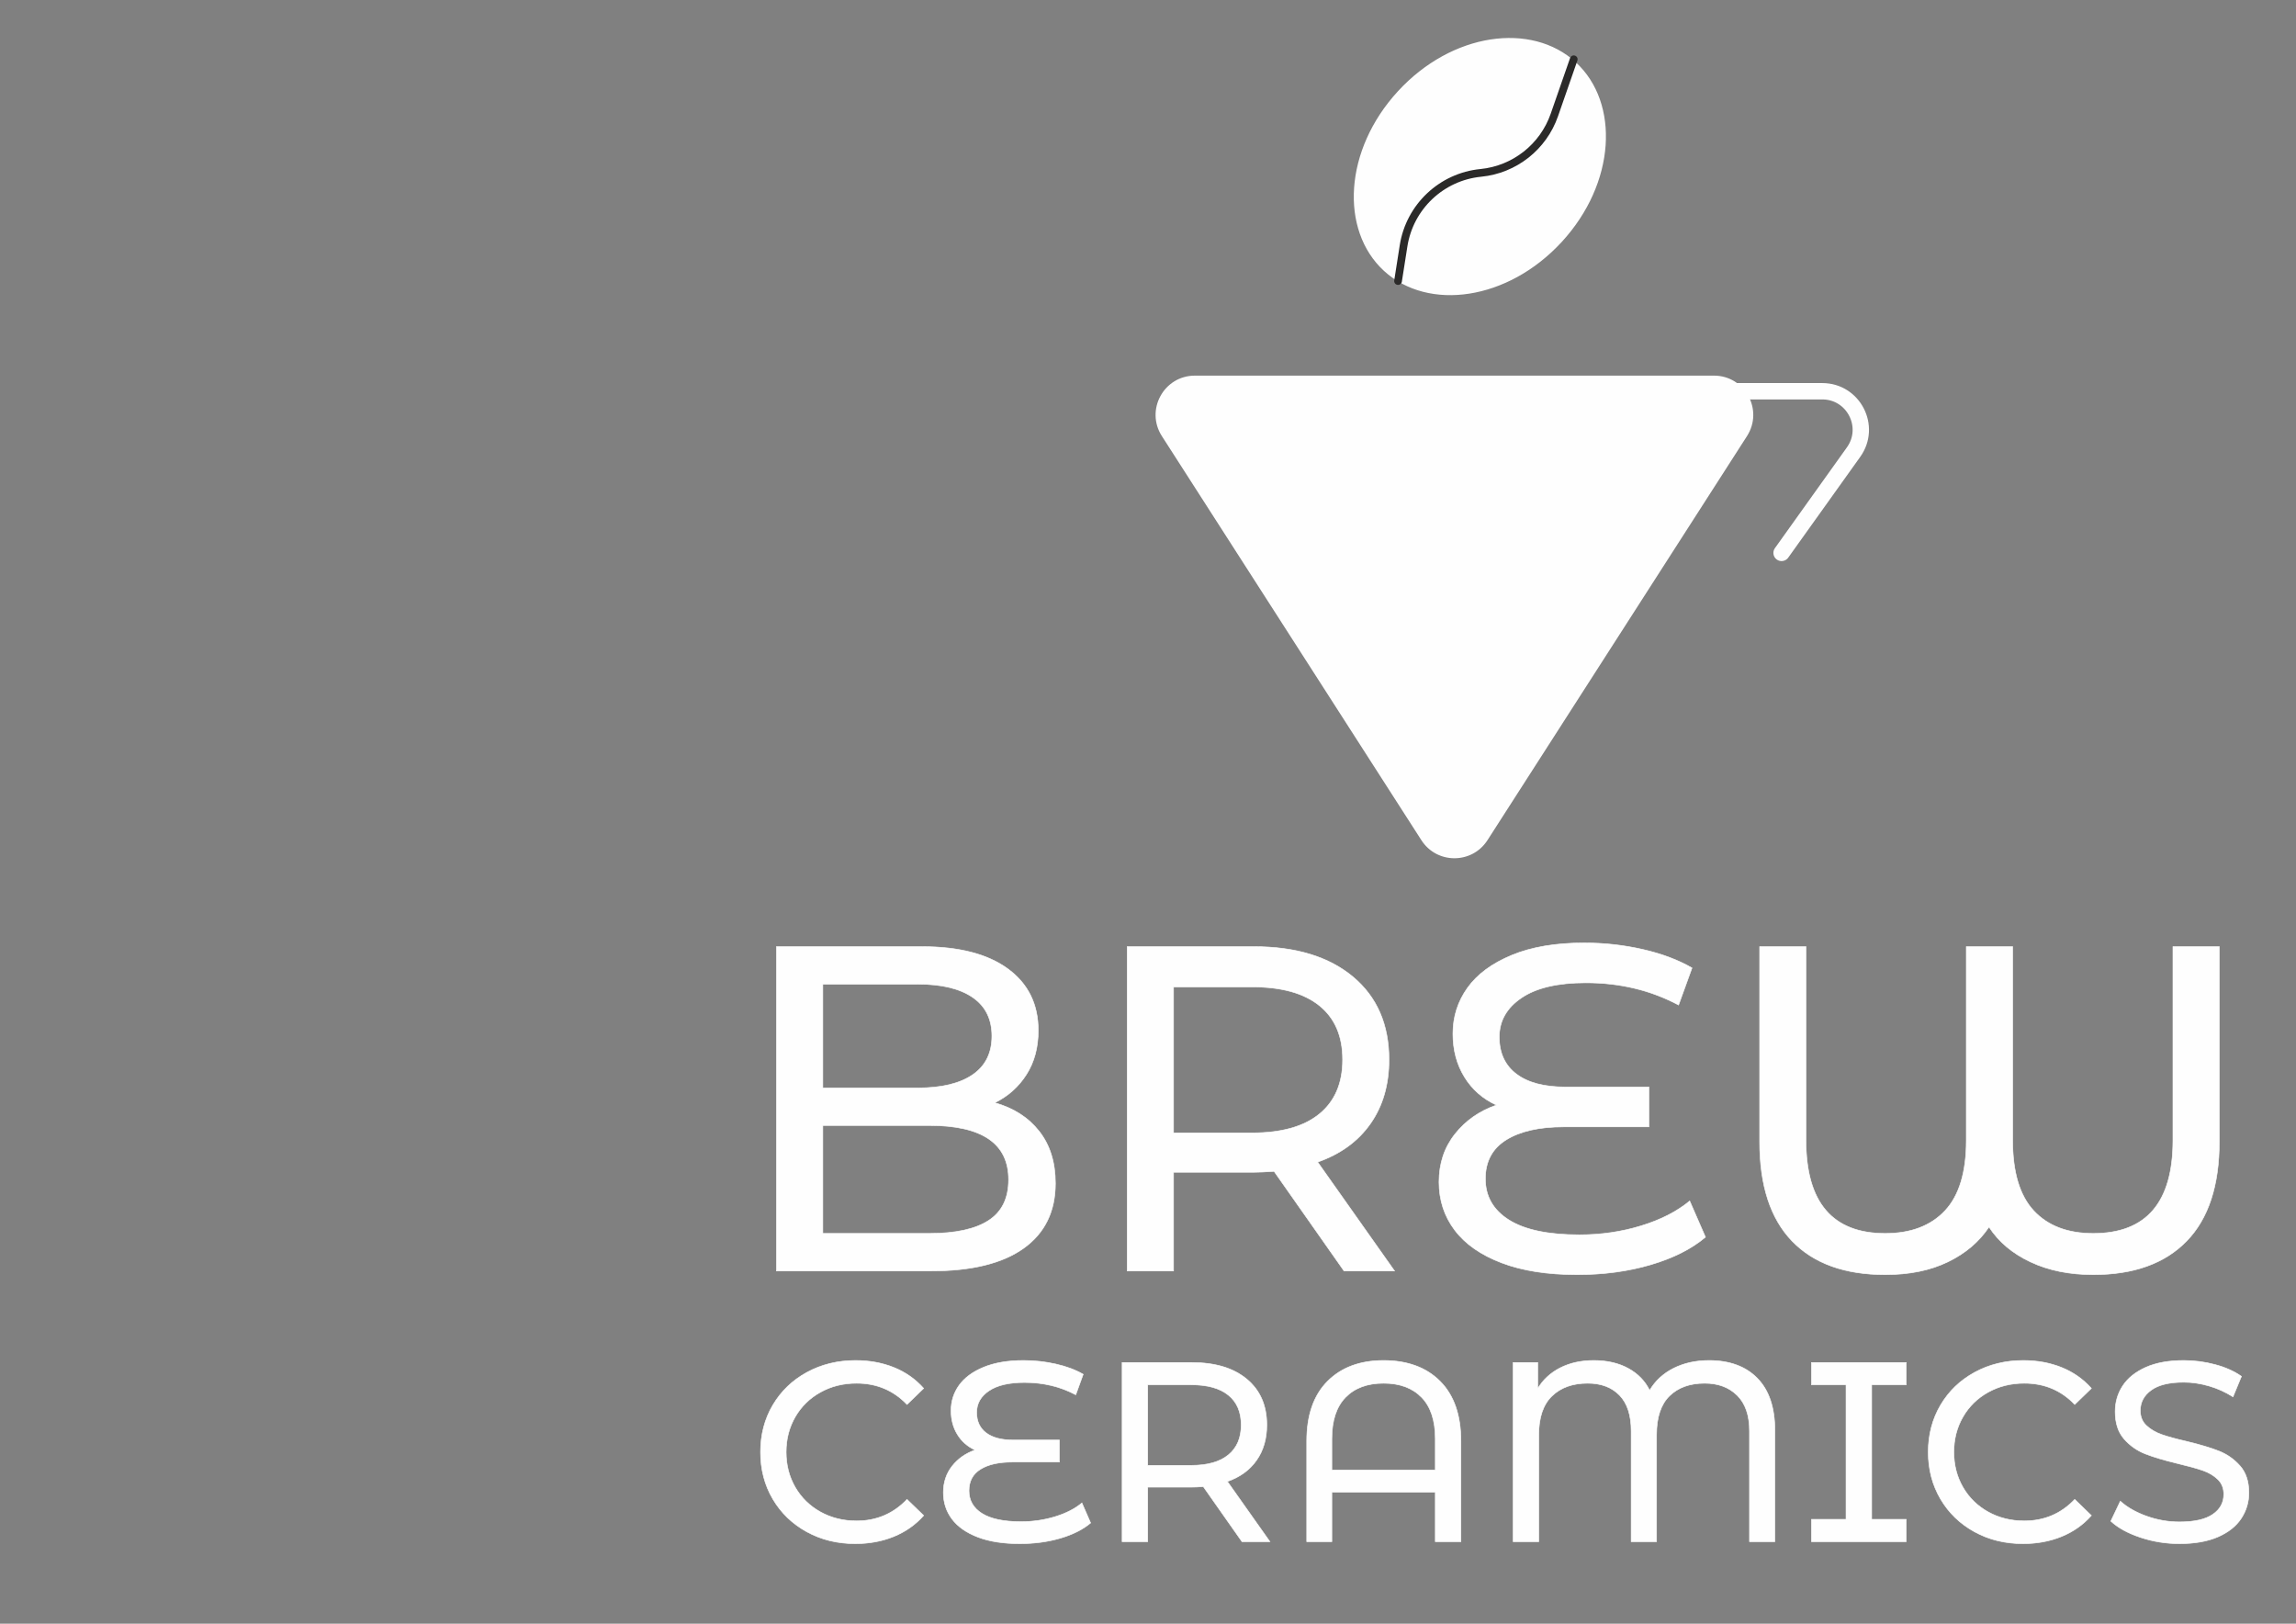
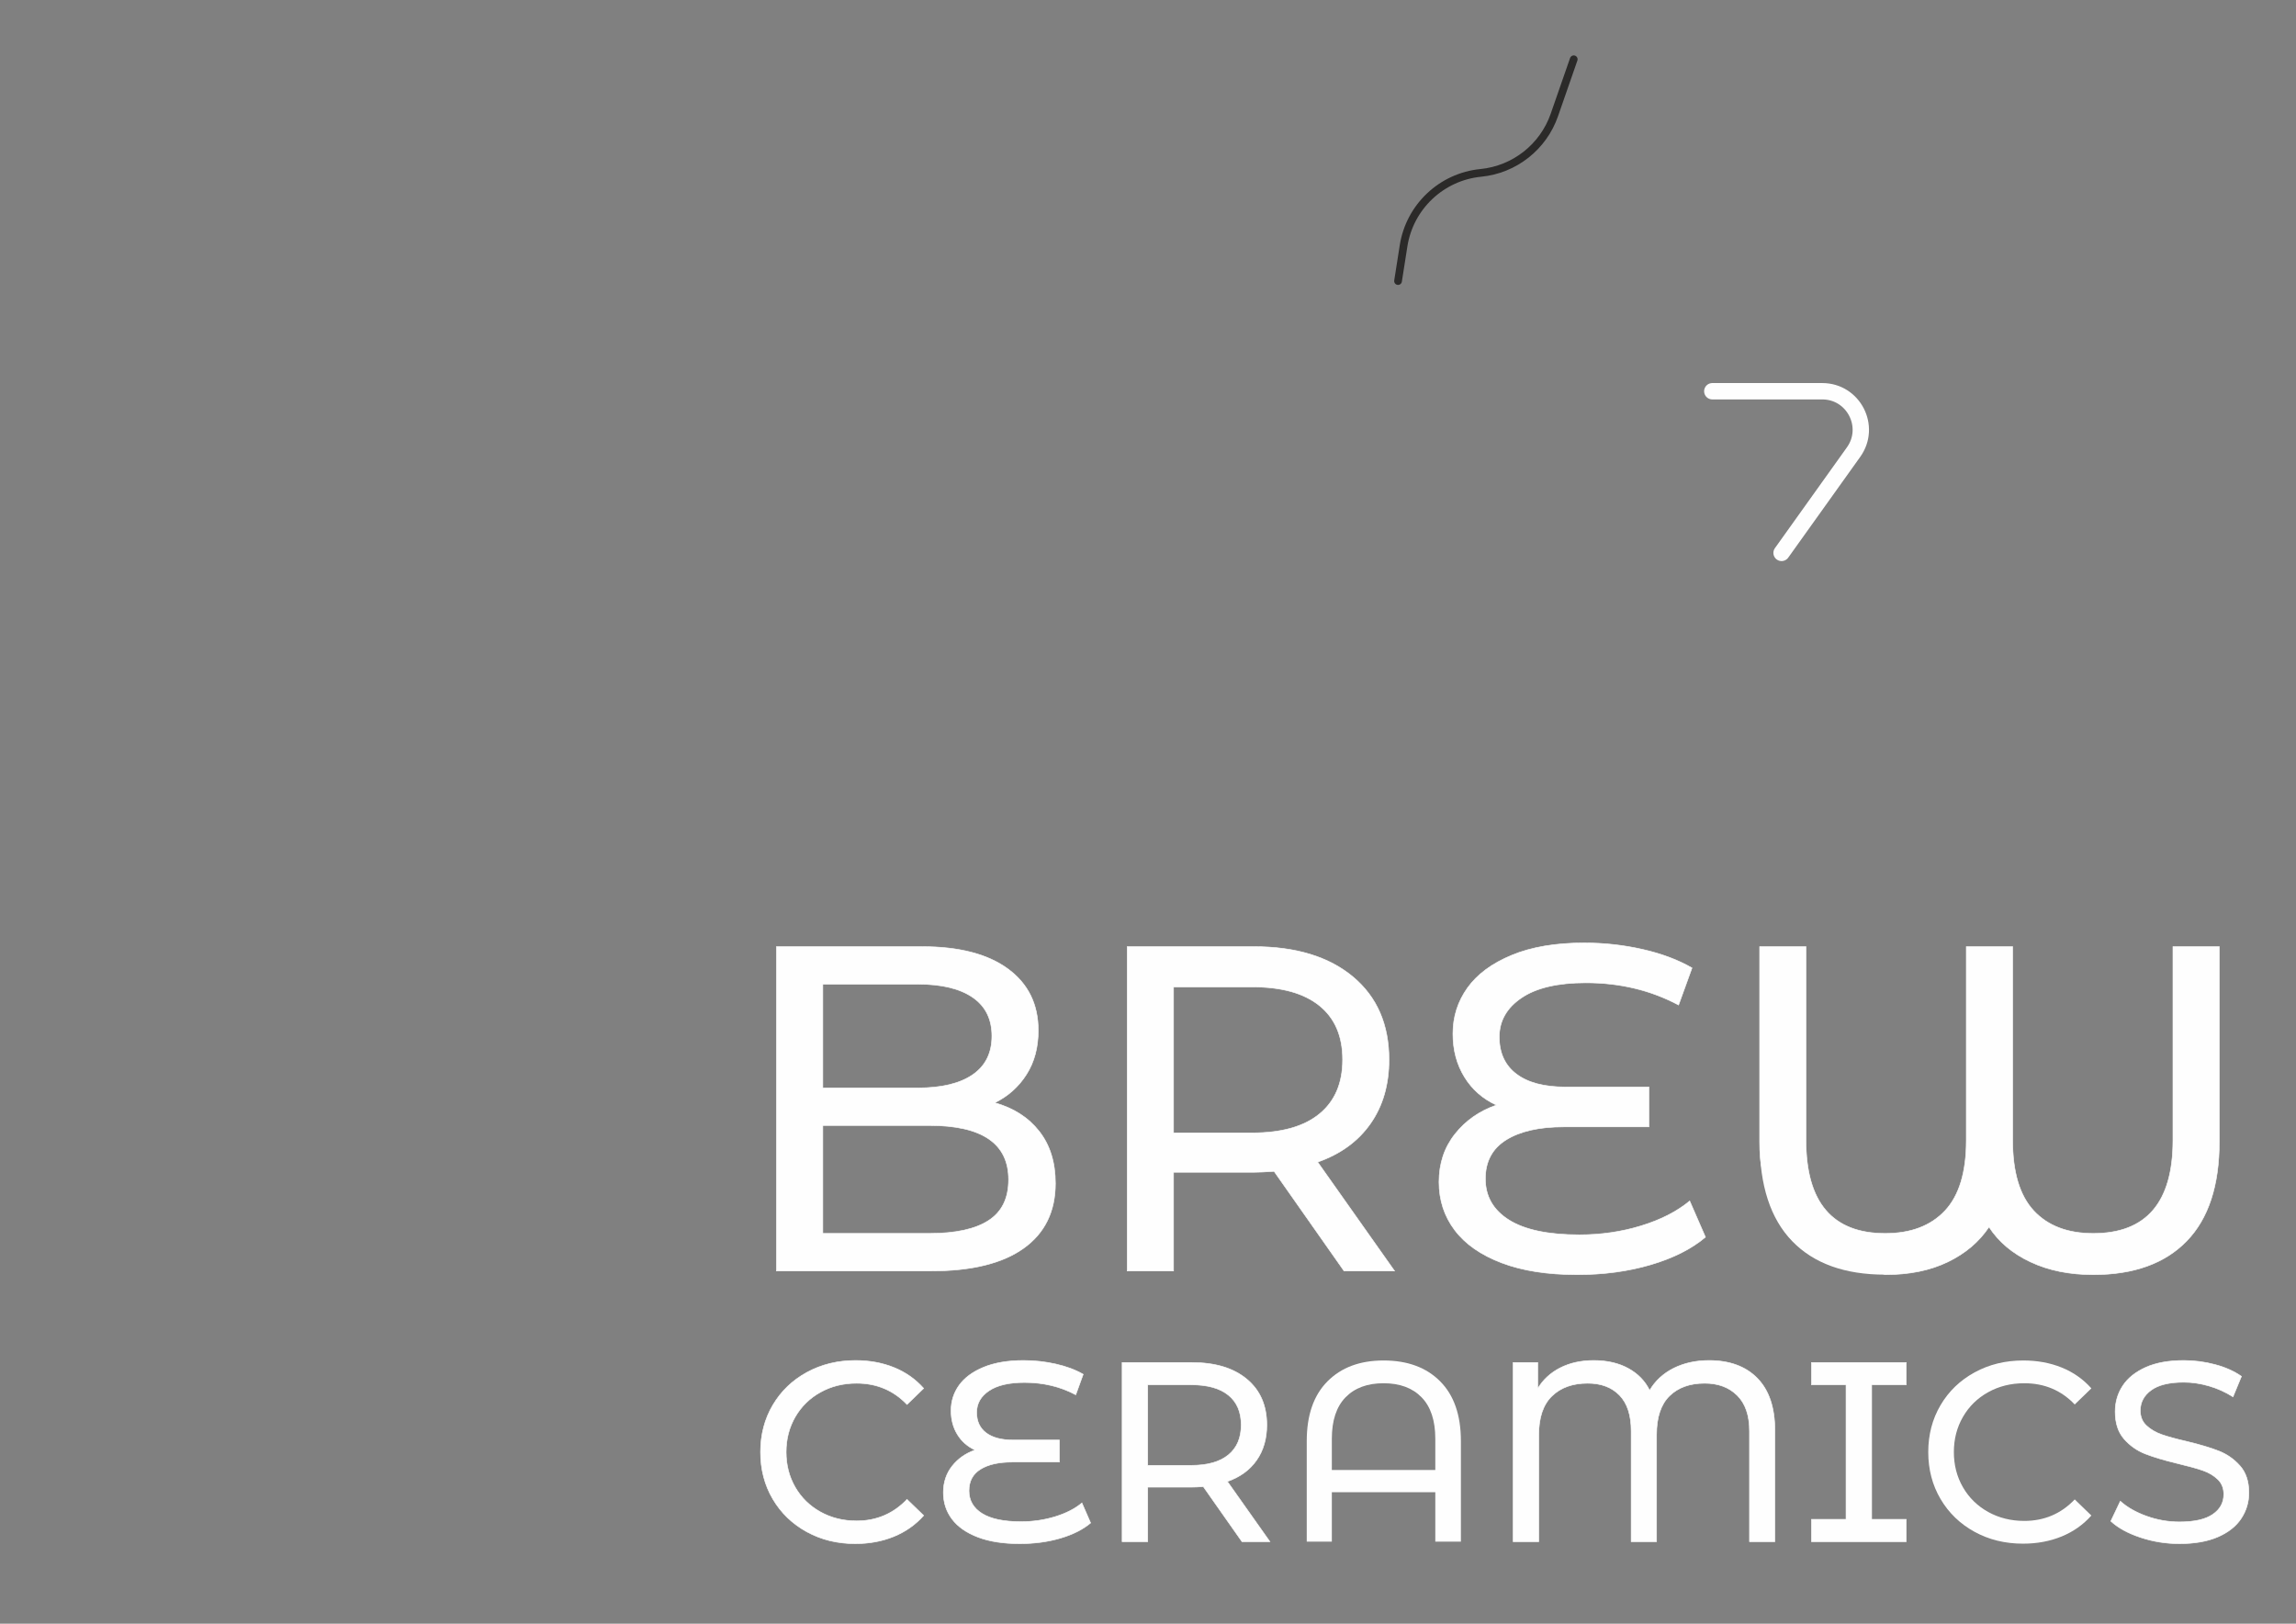
<svg xmlns="http://www.w3.org/2000/svg" viewBox="0 0 3508.00 2480.40">
  <rect x="0" y="0" width="3508.00" height="2480.40" fill="#808080" stroke="none" />
-   <path fill="rgb(254, 254, 254)" stroke="rgb(254, 254, 254)" fill-opacity="1" stroke-width="2.36" stroke-opacity="1" clip-rule="evenodd" color="rgb(51, 51, 51)" stroke-miterlimit="22.926" text-rendering="geometricprecision" class="fil0 str0" id="tSvg1234cf06314" title="Path 1" d="M2172.705 1282.877C2195.849 1318.897 2248.509 1318.897 2271.673 1282.877C2403.847 1077.103 2536.02 871.329 2668.193 665.555C2693.313 626.43 2665.209 574.99 2618.699 574.99C2354.352 574.99 2090.006 574.99 1825.659 574.99C1779.149 574.99 1751.045 626.43 1776.185 665.555C1908.358 871.329 2040.532 1077.103 2172.705 1282.877Z" style="" />
  <path fill="none" stroke="rgb(254, 254, 254)" fill-opacity="1" stroke-width="25" stroke-opacity="1" clip-rule="evenodd" color="rgb(51, 51, 51)" stroke-linecap="round" stroke-miterlimit="22.926" text-rendering="geometricprecision" class="fil1 str1" id="tSvga82a141095" title="Path 2" d="M2616.179 597.666C2672.178 597.666 2728.178 597.666 2784.177 597.666C2831.998 597.666 2859.84 651.727 2832.039 690.63C2795.366 741.956 2758.694 793.282 2722.022 844.607" style="" />
-   <path fill="rgb(254, 254, 254)" stroke="rgb(254, 254, 254)" fill-opacity="1" stroke-width="6.25" stroke-opacity="1" clip-rule="evenodd" color="rgb(51, 51, 51)" stroke-miterlimit="22.926" text-rendering="geometricprecision" class="fil2 str2" id="tSvg12d1bfbeeb1" title="Path 3" d="M2383.888 367.415C2302.298 456.105 2182.684 472.231 2116.598 411.458C2050.511 350.685 2056.62 230.168 2138.19 141.478C2219.78 52.788 2339.393 36.662 2405.48 97.435C2471.566 158.228 2465.478 278.745 2383.888 367.415Z" style="" />
  <path fill="none" stroke="rgb(43, 42, 41)" fill-opacity="1" stroke-width="11.81" stroke-opacity="1" clip-rule="evenodd" color="rgb(51, 51, 51)" stroke-linecap="round" stroke-miterlimit="22.926" text-rendering="geometricprecision" class="fil1 str3" id="tSvgd49315ff51" title="Path 4" d="M2404.472 90.562C2394.6 118.936 2384.728 147.31 2374.856 175.684C2357.84 224.504 2314.011 259.012 2262.541 264.092C2262.541 264.092 2262.541 264.092 2262.541 264.092C2202.361 270.018 2153.814 315.874 2144.46 375.579C2141.651 393.498 2138.842 411.418 2136.033 429.337" style="" />
  <path fill="rgb(254, 254, 254)" stroke="none" fill-opacity="1" stroke-width="1" stroke-opacity="1" clip-rule="evenodd" color="rgb(51, 51, 51)" text-rendering="geometricprecision" class="fil0" id="tSvg1637363c04b" title="Path 5" d="M1519.762 1684.602C1548.551 1692.624 1571.192 1707.137 1587.723 1728.141C1604.235 1749.144 1612.501 1775.67 1612.501 1807.76C1612.501 1850.694 1596.332 1883.731 1563.994 1906.851C1531.677 1929.971 1484.602 1941.541 1422.769 1941.541C1343.954 1941.541 1265.14 1941.541 1186.325 1941.541C1186.325 1776.389 1186.325 1611.238 1186.325 1446.086C1260.422 1446.086 1334.519 1446.086 1408.616 1446.086C1465.247 1446.086 1509.016 1457.415 1539.943 1480.051C1570.849 1502.707 1586.312 1534.091 1586.312 1574.203C1586.312 1600.145 1580.284 1622.559 1568.248 1641.426C1556.212 1660.313 1540.044 1674.705 1519.762 1684.602ZM1257.129 1503.412C1257.129 1556.264 1257.129 1609.115 1257.129 1661.966C1305.501 1661.966 1353.873 1661.966 1402.245 1661.966C1438.575 1661.966 1466.538 1655.233 1486.134 1641.789C1505.71 1628.344 1515.508 1608.631 1515.508 1582.689C1515.508 1556.727 1505.71 1537.034 1486.134 1523.589C1466.538 1510.145 1438.575 1503.412 1402.245 1503.412C1353.873 1503.412 1305.501 1503.412 1257.129 1503.412ZM1419.947 1884.215C1460.066 1884.215 1490.267 1877.603 1510.549 1864.381C1530.85 1851.178 1540.991 1830.416 1540.991 1802.096C1540.991 1746.886 1500.649 1719.292 1419.947 1719.292C1365.674 1719.292 1311.402 1719.292 1257.129 1719.292C1257.129 1774.266 1257.129 1829.241 1257.129 1884.215C1311.402 1884.215 1365.674 1884.215 1419.947 1884.215Z" style="" />
  <path fill="rgb(254, 254, 254)" stroke="none" fill-opacity="1" stroke-width="1" stroke-opacity="1" clip-rule="evenodd" color="rgb(51, 51, 51)" text-rendering="geometricprecision" id="tSvg18e009ba71" class="fil0" title="Path 6" d="M2053.535 1941.541C2017.905 1890.813 1982.274 1840.085 1946.643 1789.357C1933.418 1790.304 1923.035 1790.768 1915.495 1790.768C1874.67 1790.768 1833.844 1790.768 1793.019 1790.768C1793.019 1841.025 1793.019 1891.283 1793.019 1941.541C1769.418 1941.541 1745.817 1941.541 1722.215 1941.541C1722.215 1776.389 1722.215 1611.238 1722.215 1446.086C1786.642 1446.086 1851.069 1446.086 1915.495 1446.086C1979.667 1446.086 2030.169 1461.426 2066.982 1492.084C2103.796 1522.763 2122.202 1564.991 2122.202 1618.79C2122.202 1657.007 2112.767 1689.561 2093.877 1716.45C2075.006 1743.359 2048.112 1762.931 2013.174 1775.207C2052.346 1830.651 2091.518 1886.096 2130.69 1941.541C2104.972 1941.541 2079.253 1941.541 2053.535 1941.541ZM1913.358 1730.62C1958.196 1730.62 1992.408 1720.945 2016.016 1701.594C2039.604 1682.244 2051.398 1654.649 2051.398 1618.79C2051.398 1582.931 2039.604 1555.437 2016.016 1536.329C1992.408 1517.22 1958.196 1507.666 1913.358 1507.666C1873.245 1507.666 1833.132 1507.666 1793.019 1507.666C1793.019 1581.984 1793.019 1656.302 1793.019 1730.62C1833.132 1730.62 1873.245 1730.62 1913.358 1730.62Z" style="" />
  <path fill="rgb(254, 254, 254)" stroke="none" fill-opacity="1" stroke-width="1" stroke-opacity="1" clip-rule="evenodd" color="rgb(51, 51, 51)" text-rendering="geometricprecision" id="tSvg65c11bb69c" class="fil0" title="Path 7" d="M2605.715 1889.859C2584.466 1907.798 2556.624 1921.827 2522.169 1931.986C2487.715 1942.125 2450.196 1947.205 2409.613 1947.205C2364.312 1947.205 2325.845 1941.178 2294.233 1929.144C2262.601 1917.111 2238.771 1900.481 2222.723 1879.256C2206.675 1858.011 2198.652 1833.48 2198.652 1805.644C2198.652 1777.323 2206.796 1752.913 2223.086 1732.373C2239.356 1711.854 2260.484 1697.12 2286.431 1688.149C2265.666 1678.716 2249.396 1664.445 2237.582 1645.316C2225.788 1626.208 2219.901 1604.156 2219.901 1579.142C2219.901 1553.2 2227.32 1529.838 2242.198 1509.076C2257.057 1488.315 2279.597 1471.686 2309.797 1459.168C2339.998 1446.671 2376.811 1440.423 2420.237 1440.423C2450.902 1440.423 2480.76 1443.728 2509.791 1450.34C2538.802 1456.931 2563.943 1466.384 2585.171 1478.64C2578.33 1497.513 2571.489 1516.387 2564.648 1535.26C2522.169 1512.624 2474.974 1501.296 2423.06 1501.296C2380.117 1501.296 2347.316 1508.956 2324.656 1524.295C2302.015 1539.634 2290.685 1559.569 2290.685 1584.1C2290.685 1608.631 2299.414 1627.518 2316.874 1640.721C2334.333 1653.943 2359.352 1660.535 2391.912 1660.535C2434.39 1660.535 2476.869 1660.535 2519.347 1660.535C2519.347 1680.826 2519.347 1701.117 2519.347 1721.408C2475.928 1721.408 2432.508 1721.408 2389.089 1721.408C2351.792 1721.408 2322.539 1728.02 2301.31 1741.223C2280.06 1754.445 2269.436 1774.259 2269.436 1800.685C2269.436 1827.574 2281.472 1848.578 2305.543 1863.675C2329.615 1878.772 2365.481 1886.331 2413.161 1886.331C2446.184 1886.331 2477.695 1881.736 2507.654 1872.524C2537.633 1863.332 2562.289 1850.694 2581.643 1834.669C2589.667 1853.066 2597.691 1871.462 2605.715 1889.859C2605.715 1889.859 2605.715 1889.859 2605.715 1889.859Z" style="" />
  <path fill="rgb(254, 254, 254)" stroke="none" fill-opacity="1" stroke-width="1" stroke-opacity="1" clip-rule="evenodd" color="rgb(51, 51, 51)" text-rendering="geometricprecision" id="tSvg159499ef5e9" class="fil0" title="Path 8" d="M3390.791 1446.086C3390.791 1545.412 3390.791 1644.739 3390.791 1744.065C3390.791 1811.066 3374.159 1861.679 3340.873 1895.886C3307.608 1930.092 3260.07 1947.205 3198.237 1947.205C3161.907 1947.205 3129.933 1940.714 3102.312 1927.733C3074.712 1914.752 3053.584 1896.954 3038.947 1874.298C3023.847 1896.954 3002.86 1914.752 2975.945 1927.733C2949.051 1940.714 2917.197 1947.205 2880.384 1947.205C2818.551 1947.205 2771.133 1930.092 2738.09 1895.886C2705.047 1861.679 2688.535 1811.066 2688.535 1744.065C2688.535 1644.739 2688.535 1545.412 2688.535 1446.086C2712.13 1446.086 2735.725 1446.086 2759.319 1446.086C2759.319 1544.707 2759.319 1643.328 2759.319 1741.948C2759.319 1836.786 2799.681 1884.215 2880.384 1884.215C2919.556 1884.215 2949.999 1872.645 2971.712 1849.525C2993.405 1826.405 3004.271 1790.546 3004.271 1741.948C3004.271 1643.328 3004.271 1544.707 3004.271 1446.086C3027.866 1446.086 3051.46 1446.086 3075.055 1446.086C3075.055 1544.707 3075.055 1643.328 3075.055 1741.948C3075.055 1790.546 3085.801 1826.405 3107.272 1849.525C3128.743 1872.645 3159.065 1884.215 3198.237 1884.215C3279.403 1884.215 3320.007 1836.786 3320.007 1741.948C3320.007 1643.328 3320.007 1544.707 3320.007 1446.086C3343.602 1446.086 3367.196 1446.086 3390.791 1446.086Z" style="" />
  <path fill="none" stroke="rgb(254, 254, 254)" fill-opacity="1" stroke-width="0.9" stroke-opacity="1" clip-rule="evenodd" color="rgb(51, 51, 51)" stroke-miterlimit="22.926" text-rendering="geometricprecision" id="tSvg180850d6ddb" class="fil1 str4" title="Path 9" d="M1519.762 1684.602C1548.551 1692.624 1571.192 1707.137 1587.723 1728.141C1604.235 1749.144 1612.501 1775.67 1612.501 1807.76C1612.501 1850.694 1596.332 1883.731 1563.994 1906.851C1531.677 1929.971 1484.602 1941.541 1422.769 1941.541C1343.954 1941.541 1265.14 1941.541 1186.325 1941.541C1186.325 1776.389 1186.325 1611.238 1186.325 1446.086C1260.422 1446.086 1334.519 1446.086 1408.616 1446.086C1465.247 1446.086 1509.016 1457.415 1539.943 1480.051C1570.849 1502.707 1586.312 1534.091 1586.312 1574.203C1586.312 1600.145 1580.284 1622.559 1568.248 1641.426C1556.212 1660.313 1540.044 1674.705 1519.762 1684.602ZM1257.129 1503.412C1257.129 1556.264 1257.129 1609.115 1257.129 1661.966C1305.501 1661.966 1353.873 1661.966 1402.245 1661.966C1438.575 1661.966 1466.538 1655.233 1486.134 1641.789C1505.71 1628.344 1515.508 1608.631 1515.508 1582.689C1515.508 1556.727 1505.71 1537.034 1486.134 1523.589C1466.538 1510.145 1438.575 1503.412 1402.245 1503.412C1353.873 1503.412 1305.501 1503.412 1257.129 1503.412ZM1419.947 1884.215C1460.066 1884.215 1490.267 1877.603 1510.549 1864.381C1530.85 1851.178 1540.991 1830.416 1540.991 1802.096C1540.991 1746.886 1500.649 1719.292 1419.947 1719.292C1365.674 1719.292 1311.402 1719.292 1257.129 1719.292C1257.129 1774.266 1257.129 1829.241 1257.129 1884.215C1311.402 1884.215 1365.674 1884.215 1419.947 1884.215Z" style="" />
  <path fill="none" stroke="rgb(254, 254, 254)" fill-opacity="1" stroke-width="0.9" stroke-opacity="1" clip-rule="evenodd" color="rgb(51, 51, 51)" stroke-miterlimit="22.926" text-rendering="geometricprecision" id="tSvgf2d0dafee5" class="fil1 str4" title="Path 10" d="M2053.535 1941.541C2017.905 1890.813 1982.274 1840.085 1946.643 1789.357C1933.418 1790.304 1923.035 1790.768 1915.495 1790.768C1874.67 1790.768 1833.844 1790.768 1793.019 1790.768C1793.019 1841.025 1793.019 1891.283 1793.019 1941.541C1769.418 1941.541 1745.817 1941.541 1722.215 1941.541C1722.215 1776.389 1722.215 1611.238 1722.215 1446.086C1786.642 1446.086 1851.069 1446.086 1915.495 1446.086C1979.667 1446.086 2030.169 1461.426 2066.982 1492.084C2103.796 1522.763 2122.202 1564.991 2122.202 1618.79C2122.202 1657.007 2112.767 1689.561 2093.877 1716.45C2075.006 1743.359 2048.112 1762.931 2013.174 1775.207C2052.346 1830.651 2091.518 1886.096 2130.69 1941.541C2104.972 1941.541 2079.253 1941.541 2053.535 1941.541ZM1913.358 1730.62C1958.196 1730.62 1992.408 1720.945 2016.016 1701.594C2039.604 1682.244 2051.398 1654.649 2051.398 1618.79C2051.398 1582.931 2039.604 1555.437 2016.016 1536.329C1992.408 1517.22 1958.196 1507.666 1913.358 1507.666C1873.245 1507.666 1833.132 1507.666 1793.019 1507.666C1793.019 1581.984 1793.019 1656.302 1793.019 1730.62C1833.132 1730.62 1873.245 1730.62 1913.358 1730.62Z" style="" />
  <path fill="none" stroke="rgb(254, 254, 254)" fill-opacity="1" stroke-width="0.9" stroke-opacity="1" clip-rule="evenodd" color="rgb(51, 51, 51)" stroke-miterlimit="22.926" text-rendering="geometricprecision" id="tSvg12d09ab891c" class="fil1 str4" title="Path 11" d="M2605.715 1889.859C2584.466 1907.798 2556.624 1921.827 2522.169 1931.986C2487.715 1942.125 2450.196 1947.205 2409.613 1947.205C2364.312 1947.205 2325.845 1941.178 2294.233 1929.144C2262.601 1917.111 2238.771 1900.481 2222.723 1879.256C2206.675 1858.011 2198.652 1833.48 2198.652 1805.644C2198.652 1777.323 2206.796 1752.913 2223.086 1732.373C2239.356 1711.854 2260.484 1697.12 2286.431 1688.149C2265.666 1678.716 2249.396 1664.445 2237.582 1645.316C2225.788 1626.208 2219.901 1604.156 2219.901 1579.142C2219.901 1553.2 2227.32 1529.838 2242.198 1509.076C2257.057 1488.315 2279.597 1471.686 2309.797 1459.168C2339.998 1446.671 2376.811 1440.423 2420.237 1440.423C2450.902 1440.423 2480.76 1443.728 2509.791 1450.34C2538.802 1456.931 2563.943 1466.384 2585.171 1478.64C2578.33 1497.513 2571.489 1516.387 2564.648 1535.26C2522.169 1512.624 2474.974 1501.296 2423.06 1501.296C2380.117 1501.296 2347.316 1508.956 2324.656 1524.295C2302.015 1539.634 2290.685 1559.569 2290.685 1584.1C2290.685 1608.631 2299.414 1627.518 2316.874 1640.721C2334.333 1653.943 2359.352 1660.535 2391.912 1660.535C2434.39 1660.535 2476.869 1660.535 2519.347 1660.535C2519.347 1680.826 2519.347 1701.117 2519.347 1721.408C2475.928 1721.408 2432.508 1721.408 2389.089 1721.408C2351.792 1721.408 2322.539 1728.02 2301.31 1741.223C2280.06 1754.445 2269.436 1774.259 2269.436 1800.685C2269.436 1827.574 2281.472 1848.578 2305.543 1863.675C2329.615 1878.772 2365.481 1886.331 2413.161 1886.331C2446.184 1886.331 2477.695 1881.736 2507.654 1872.524C2537.633 1863.332 2562.289 1850.694 2581.643 1834.669C2589.667 1853.066 2597.691 1871.462 2605.715 1889.859C2605.715 1889.859 2605.715 1889.859 2605.715 1889.859Z" style="" />
-   <path fill="none" stroke="rgb(254, 254, 254)" fill-opacity="1" stroke-width="0.9" stroke-opacity="1" clip-rule="evenodd" color="rgb(51, 51, 51)" stroke-miterlimit="22.926" text-rendering="geometricprecision" id="tSvg1cb2082e8f" class="fil1 str4" title="Path 12" d="M3390.791 1446.086C3390.791 1545.412 3390.791 1644.739 3390.791 1744.065C3390.791 1811.066 3374.159 1861.679 3340.873 1895.886C3307.608 1930.092 3260.07 1947.205 3198.237 1947.205C3161.907 1947.205 3129.933 1940.714 3102.312 1927.733C3074.712 1914.752 3053.584 1896.954 3038.947 1874.298C3023.847 1896.954 3002.86 1914.752 2975.945 1927.733C2949.051 1940.714 2917.197 1947.205 2880.384 1947.205C2818.551 1947.205 2771.133 1930.092 2738.09 1895.886C2705.047 1861.679 2688.535 1811.066 2688.535 1744.065C2688.535 1644.739 2688.535 1545.412 2688.535 1446.086C2712.13 1446.086 2735.725 1446.086 2759.319 1446.086C2759.319 1544.707 2759.319 1643.328 2759.319 1741.948C2759.319 1836.786 2799.681 1884.215 2880.384 1884.215C2919.556 1884.215 2949.999 1872.645 2971.712 1849.525C2993.405 1826.405 3004.271 1790.546 3004.271 1741.948C3004.271 1643.328 3004.271 1544.707 3004.271 1446.086C3027.866 1446.086 3051.46 1446.086 3075.055 1446.086C3075.055 1544.707 3075.055 1643.328 3075.055 1741.948C3075.055 1790.546 3085.801 1826.405 3107.272 1849.525C3128.743 1872.645 3159.065 1884.215 3198.237 1884.215C3279.403 1884.215 3320.007 1836.786 3320.007 1741.948C3320.007 1643.328 3320.007 1544.707 3320.007 1446.086C3343.602 1446.086 3367.196 1446.086 3390.791 1446.086Z" style="" />
+   <path fill="none" stroke="rgb(254, 254, 254)" fill-opacity="1" stroke-width="0.9" stroke-opacity="1" clip-rule="evenodd" color="rgb(51, 51, 51)" stroke-miterlimit="22.926" text-rendering="geometricprecision" id="tSvg1cb2082e8f" class="fil1 str4" title="Path 12" d="M3390.791 1446.086C3390.791 1545.412 3390.791 1644.739 3390.791 1744.065C3390.791 1811.066 3374.159 1861.679 3340.873 1895.886C3307.608 1930.092 3260.07 1947.205 3198.237 1947.205C3161.907 1947.205 3129.933 1940.714 3102.312 1927.733C3074.712 1914.752 3053.584 1896.954 3038.947 1874.298C3023.847 1896.954 3002.86 1914.752 2975.945 1927.733C2949.051 1940.714 2917.197 1947.205 2880.384 1947.205C2705.047 1861.679 2688.535 1811.066 2688.535 1744.065C2688.535 1644.739 2688.535 1545.412 2688.535 1446.086C2712.13 1446.086 2735.725 1446.086 2759.319 1446.086C2759.319 1544.707 2759.319 1643.328 2759.319 1741.948C2759.319 1836.786 2799.681 1884.215 2880.384 1884.215C2919.556 1884.215 2949.999 1872.645 2971.712 1849.525C2993.405 1826.405 3004.271 1790.546 3004.271 1741.948C3004.271 1643.328 3004.271 1544.707 3004.271 1446.086C3027.866 1446.086 3051.46 1446.086 3075.055 1446.086C3075.055 1544.707 3075.055 1643.328 3075.055 1741.948C3075.055 1790.546 3085.801 1826.405 3107.272 1849.525C3128.743 1872.645 3159.065 1884.215 3198.237 1884.215C3279.403 1884.215 3320.007 1836.786 3320.007 1741.948C3320.007 1643.328 3320.007 1544.707 3320.007 1446.086C3343.602 1446.086 3367.196 1446.086 3390.791 1446.086Z" style="" />
  <path fill="rgb(254, 254, 254)" stroke="none" fill-opacity="1" stroke-width="1" stroke-opacity="1" clip-rule="evenodd" color="rgb(51, 51, 51)" text-rendering="geometricprecision" class="fil0" id="tSvgee24fad59b" title="Path 13" d="M1306.744 2358.142C1279.366 2358.142 1254.649 2352.095 1232.614 2339.98C1210.558 2327.866 1193.28 2311.176 1180.761 2289.951C1168.241 2268.706 1161.991 2244.8 1161.991 2218.213C1161.991 2191.646 1168.241 2167.74 1180.761 2146.495C1193.28 2125.27 1210.639 2108.58 1232.795 2096.466C1254.972 2084.352 1279.749 2078.285 1307.148 2078.285C1328.538 2078.285 1348.094 2081.872 1365.835 2089.048C1383.577 2096.204 1398.697 2106.827 1411.217 2120.896C1402.743 2129.106 1394.269 2137.317 1385.794 2145.528C1365.19 2123.899 1339.486 2113.075 1308.7 2113.075C1288.358 2113.075 1269.972 2117.631 1253.541 2126.762C1237.11 2135.873 1224.267 2148.45 1214.993 2164.475C1205.739 2180.5 1201.103 2198.419 1201.103 2218.213C1201.103 2238.027 1205.739 2255.947 1214.993 2271.971C1224.267 2287.996 1237.11 2300.554 1253.541 2309.685C1269.972 2318.796 1288.358 2323.371 1308.7 2323.371C1339.223 2323.371 1364.928 2312.426 1385.794 2290.536C1394.269 2298.739 1402.743 2306.943 1411.217 2315.147C1398.697 2329.237 1383.496 2339.92 1365.634 2347.217C1347.772 2354.493 1328.135 2358.142 1306.744 2358.142Z" style="" />
  <path fill="rgb(254, 254, 254)" stroke="none" fill-opacity="1" stroke-width="1" stroke-opacity="1" clip-rule="evenodd" color="rgb(51, 51, 51)" text-rendering="geometricprecision" id="tSvg142c57cd672" class="fil0" title="Path 14" d="M1666.33 2326.495C1654.576 2336.392 1639.194 2344.153 1620.162 2349.756C1601.11 2355.36 1580.365 2358.142 1557.946 2358.142C1532.907 2358.142 1511.637 2354.836 1494.158 2348.184C1476.679 2341.532 1463.514 2332.361 1454.643 2320.63C1445.772 2308.899 1441.337 2295.353 1441.337 2279.974C1441.337 2264.352 1445.853 2250.867 1454.845 2239.519C1463.836 2228.191 1475.509 2220.047 1489.864 2215.089C1478.392 2209.888 1469.38 2202.007 1462.869 2191.445C1456.336 2180.903 1453.091 2168.708 1453.091 2154.901C1453.091 2140.569 1457.183 2127.669 1465.409 2116.199C1473.614 2104.75 1486.073 2095.559 1502.766 2088.645C1519.459 2081.752 1539.822 2078.285 1563.813 2078.285C1580.768 2078.285 1597.259 2080.119 1613.307 2083.767C1629.355 2087.416 1643.246 2092.616 1654.979 2099.409C1651.196 2109.83 1647.412 2120.251 1643.629 2130.672C1620.162 2118.155 1594.074 2111.906 1565.385 2111.906C1541.636 2111.906 1523.512 2116.139 1510.992 2124.605C1498.472 2133.071 1492.202 2144.097 1492.202 2157.642C1492.202 2171.187 1497.041 2181.608 1506.698 2188.905C1516.335 2196.202 1530.165 2199.85 1548.168 2199.85C1571.642 2199.85 1595.116 2199.85 1618.589 2199.85C1618.589 2211.057 1618.589 2222.265 1618.589 2233.472C1594.591 2233.472 1570.593 2233.472 1546.596 2233.472C1525.992 2233.472 1509.823 2237.12 1498.089 2244.417C1486.336 2251.714 1480.469 2262.659 1480.469 2277.252C1480.469 2292.088 1487.122 2303.698 1500.428 2312.023C1513.734 2320.368 1533.552 2324.54 1559.902 2324.54C1578.147 2324.54 1595.566 2322 1612.138 2316.921C1628.69 2311.841 1642.319 2304.867 1653.024 2295.998C1657.459 2306.164 1661.895 2316.33 1666.33 2326.495Z" style="" />
  <path fill="rgb(254, 254, 254)" stroke="none" fill-opacity="1" stroke-width="1" stroke-opacity="1" clip-rule="evenodd" color="rgb(51, 51, 51)" text-rendering="geometricprecision" id="tSvg1085d1d063b" class="fil0" title="Path 15" d="M1897.552 2355.017C1877.862 2327.006 1858.172 2298.995 1838.482 2270.984C1831.163 2271.508 1825.438 2271.77 1821.264 2271.77C1798.698 2271.77 1776.131 2271.77 1753.565 2271.77C1753.565 2299.519 1753.565 2327.268 1753.565 2355.017C1740.528 2355.017 1727.491 2355.017 1714.453 2355.017C1714.453 2263.821 1714.453 2172.625 1714.453 2081.429C1750.057 2081.429 1785.661 2081.429 1821.264 2081.429C1856.727 2081.429 1884.649 2089.895 1904.992 2106.827C1925.334 2123.758 1935.515 2147.08 1935.515 2176.791C1935.515 2197.895 1930.293 2215.875 1919.85 2230.731C1909.427 2245.586 1894.548 2256.39 1875.255 2263.163C1896.9 2293.781 1918.546 2324.399 1940.192 2355.017C1925.979 2355.017 1911.765 2355.017 1897.552 2355.017ZM1820.095 2238.551C1844.873 2238.551 1863.783 2233.21 1876.827 2222.527C1889.851 2211.843 1896.383 2196.585 1896.383 2176.791C1896.383 2156.977 1889.851 2141.799 1876.827 2131.257C1863.783 2120.694 1844.873 2115.433 1820.095 2115.433C1797.918 2115.433 1775.742 2115.433 1753.565 2115.433C1753.565 2156.473 1753.565 2197.512 1753.565 2238.551C1775.742 2238.551 1797.918 2238.551 1820.095 2238.551Z" style="" />
  <path fill="rgb(254, 254, 254)" stroke="none" fill-opacity="1" stroke-width="1" stroke-opacity="1" clip-rule="evenodd" color="rgb(51, 51, 51)" text-rendering="geometricprecision" id="tSvgd4ed6d82ad" class="fil0" title="Path 16" d="M2113.916 2078.285C2150.448 2078.285 2179.257 2088.907 2200.385 2110.152C2221.514 2131.378 2232.078 2161.814 2232.078 2201.422C2232.078 2252.621 2232.078 2303.819 2232.078 2355.017C2219.041 2355.017 2206.003 2355.017 2192.966 2355.017C2192.966 2329.875 2192.966 2304.733 2192.966 2279.59C2140.273 2279.59 2087.58 2279.59 2034.887 2279.59C2034.887 2304.733 2034.887 2329.875 2034.887 2355.017C2022.105 2355.017 2009.323 2355.017 1996.541 2355.017C1996.541 2303.819 1996.541 2252.621 1996.541 2201.422C1996.541 2161.814 2007.105 2131.378 2028.234 2110.152C2049.362 2088.907 2077.93 2078.285 2113.916 2078.285ZM2192.966 2245.586C2192.966 2229.689 2192.966 2213.792 2192.966 2197.895C2192.966 2170.018 2185.971 2148.914 2172.019 2134.583C2158.068 2120.251 2138.694 2113.075 2113.916 2113.075C2089.139 2113.075 2069.785 2120.251 2055.813 2134.583C2041.862 2148.914 2034.887 2170.018 2034.887 2197.895C2034.887 2213.792 2034.887 2229.689 2034.887 2245.586C2087.58 2245.586 2140.273 2245.586 2192.966 2245.586Z" style="" />
  <path fill="rgb(254, 254, 254)" stroke="none" fill-opacity="1" stroke-width="1" stroke-opacity="1" clip-rule="evenodd" color="rgb(51, 51, 51)" text-rendering="geometricprecision" id="tSvg17e19158bab" class="fil0" title="Path 17" d="M2611.219 2078.285C2642.77 2078.285 2667.427 2087.416 2685.168 2105.657C2702.89 2123.899 2711.76 2150.345 2711.76 2184.994C2711.76 2241.669 2711.76 2298.343 2711.76 2355.017C2698.851 2355.017 2685.941 2355.017 2673.032 2355.017C2673.032 2298.733 2673.032 2242.448 2673.032 2186.164C2673.032 2162.197 2666.762 2144.016 2654.262 2131.64C2641.722 2119.263 2625.17 2113.075 2604.566 2113.075C2581.865 2113.075 2563.943 2119.525 2550.757 2132.426C2537.593 2145.326 2531 2165.059 2531 2191.646C2531 2246.103 2531 2300.56 2531 2355.017C2518.09 2355.017 2505.181 2355.017 2492.271 2355.017C2492.271 2298.733 2492.271 2242.448 2492.271 2186.164C2492.271 2161.935 2486.344 2143.693 2474.469 2131.458C2462.595 2119.203 2446.365 2113.075 2425.761 2113.075C2402.798 2113.075 2384.613 2119.586 2371.166 2132.627C2357.739 2145.649 2351.026 2165.322 2351.026 2191.646C2351.026 2246.103 2351.026 2300.56 2351.026 2355.017C2337.982 2355.017 2324.938 2355.017 2311.894 2355.017C2311.894 2263.821 2311.894 2172.625 2311.894 2081.429C2324.414 2081.429 2336.934 2081.429 2349.453 2081.429C2349.453 2094.712 2349.453 2107.996 2349.453 2121.279C2357.538 2107.734 2368.949 2097.192 2383.686 2089.633C2398.423 2082.074 2415.58 2078.285 2435.136 2078.285C2455.498 2078.285 2473.038 2082.336 2487.775 2090.419C2502.513 2098.482 2513.399 2109.689 2520.436 2124.02C2529.044 2109.427 2541.242 2098.159 2557.027 2090.217C2572.813 2082.276 2590.877 2078.285 2611.219 2078.285Z" style="" />
  <path fill="rgb(254, 254, 254)" stroke="none" fill-opacity="1" stroke-width="1" stroke-opacity="1" clip-rule="evenodd" color="rgb(51, 51, 51)" text-rendering="geometricprecision" id="tSvg6e640d2752" class="fil0" title="Path 18" d="M2859.659 2115.433C2859.659 2183.96 2859.659 2252.486 2859.659 2321.013C2877.266 2321.013 2894.873 2321.013 2912.48 2321.013C2912.48 2332.348 2912.48 2343.682 2912.48 2355.017C2864.222 2355.017 2815.964 2355.017 2767.706 2355.017C2767.706 2343.682 2767.706 2332.348 2767.706 2321.013C2785.313 2321.013 2802.92 2321.013 2820.527 2321.013C2820.527 2252.486 2820.527 2183.96 2820.527 2115.433C2802.92 2115.433 2785.313 2115.433 2767.706 2115.433C2767.706 2104.099 2767.706 2092.764 2767.706 2081.429C2815.964 2081.429 2864.222 2081.429 2912.48 2081.429C2912.48 2092.764 2912.48 2104.099 2912.48 2115.433C2894.873 2115.433 2877.266 2115.433 2859.659 2115.433Z" style="" />
  <path fill="rgb(254, 254, 254)" stroke="none" fill-opacity="1" stroke-width="1" stroke-opacity="1" clip-rule="evenodd" color="rgb(51, 51, 51)" text-rendering="geometricprecision" id="tSvg767093172" class="fil0" title="Path 19" d="M3090.901 2358.142C3063.503 2358.142 3038.786 2352.095 3016.751 2339.98C2994.715 2327.866 2977.437 2311.176 2964.918 2289.951C2952.398 2268.706 2946.128 2244.8 2946.128 2218.213C2946.128 2191.646 2952.398 2167.74 2964.918 2146.495C2977.437 2125.27 2994.775 2108.58 3016.952 2096.466C3039.129 2084.352 3063.906 2078.285 3091.285 2078.285C3112.675 2078.285 3132.231 2081.872 3149.972 2089.048C3167.713 2096.204 3182.834 2106.827 3195.354 2120.896C3186.88 2129.106 3178.405 2137.317 3169.931 2145.528C3149.327 2123.899 3123.622 2113.075 3092.857 2113.075C3072.515 2113.075 3054.108 2117.631 3037.677 2126.762C3021.246 2135.873 3008.404 2148.45 2999.15 2164.475C2989.876 2180.5 2985.26 2198.419 2985.26 2218.213C2985.26 2238.027 2989.876 2255.947 2999.15 2271.971C3008.404 2287.996 3021.246 2300.554 3037.677 2309.685C3054.108 2318.796 3072.515 2323.371 3092.857 2323.371C3123.38 2323.371 3149.065 2312.426 3169.931 2290.536C3178.405 2298.739 3186.88 2306.943 3195.354 2315.147C3182.834 2329.237 3167.653 2339.92 3149.77 2347.217C3131.908 2354.493 3112.292 2358.142 3090.901 2358.142Z" style="" />
  <path fill="rgb(254, 254, 254)" stroke="none" fill-opacity="1" stroke-width="1" stroke-opacity="1" clip-rule="evenodd" color="rgb(51, 51, 51)" text-rendering="geometricprecision" id="tSvg2fb6f8e41f" class="fil0" title="Path 20" d="M3329.946 2358.142C3309.342 2358.142 3289.464 2354.957 3270.291 2348.567C3251.118 2342.198 3236.058 2333.913 3225.091 2323.754C3229.916 2313.595 3234.741 2303.436 3239.566 2293.277C3250.009 2302.65 3263.376 2310.269 3279.686 2316.135C3295.976 2322 3312.749 2324.923 3329.946 2324.923C3352.647 2324.923 3369.602 2321.093 3380.811 2313.394C3392.041 2305.714 3397.646 2295.474 3397.646 2282.715C3397.646 2273.342 3394.581 2265.702 3388.452 2259.857C3382.323 2253.992 3374.763 2249.497 3365.752 2246.372C3356.76 2243.248 3344.039 2239.72 3327.608 2235.81C3307.003 2230.851 3290.371 2225.913 3277.73 2220.954C3265.069 2216.016 3254.243 2208.376 3245.251 2198.097C3236.26 2187.796 3231.744 2173.928 3231.744 2156.473C3231.744 2141.879 3235.594 2128.717 3243.296 2116.986C3250.997 2105.254 3262.67 2095.881 3278.315 2088.847C3293.96 2081.812 3313.394 2078.285 3336.599 2078.285C3352.788 2078.285 3368.695 2080.381 3384.34 2084.553C3399.984 2088.706 3413.432 2094.712 3424.641 2102.533C3420.34 2112.954 3416.039 2123.375 3411.738 2133.796C3400.246 2126.5 3387.989 2120.956 3374.945 2117.187C3361.901 2113.398 3349.139 2111.523 3336.599 2111.523C3314.443 2111.523 3297.81 2115.554 3286.722 2123.637C3275.633 2131.7 3270.089 2142.141 3270.089 2154.901C3270.089 2164.273 3273.214 2171.913 3279.484 2177.758C3285.754 2183.624 3293.496 2188.179 3302.77 2191.445C3312.023 2194.71 3324.604 2198.157 3340.53 2201.805C3361.135 2206.764 3377.687 2211.702 3390.206 2216.661C3402.726 2221.599 3413.492 2229.158 3422.484 2239.337C3431.495 2249.497 3435.991 2263.163 3435.991 2280.377C3435.991 2294.708 3432.08 2307.79 3424.258 2319.642C3416.435 2331.515 3404.561 2340.887 3388.654 2347.801C3372.727 2354.695 3353.171 2358.142 3329.946 2358.142Z" style="" />
  <path fill="none" stroke="rgb(254, 254, 254)" fill-opacity="1" stroke-width="0.9" stroke-opacity="1" clip-rule="evenodd" color="rgb(51, 51, 51)" stroke-miterlimit="22.926" text-rendering="geometricprecision" id="tSvg130e183b6f8" class="fil1 str4" title="Path 21" d="M1306.744 2358.142C1279.366 2358.142 1254.649 2352.095 1232.614 2339.98C1210.558 2327.866 1193.28 2311.176 1180.761 2289.951C1168.241 2268.706 1161.991 2244.8 1161.991 2218.213C1161.991 2191.646 1168.241 2167.74 1180.761 2146.495C1193.28 2125.27 1210.639 2108.58 1232.795 2096.466C1254.972 2084.352 1279.749 2078.285 1307.148 2078.285C1328.538 2078.285 1348.094 2081.872 1365.835 2089.048C1383.577 2096.204 1398.697 2106.827 1411.217 2120.896C1402.743 2129.106 1394.269 2137.317 1385.794 2145.528C1365.19 2123.899 1339.486 2113.075 1308.7 2113.075C1288.358 2113.075 1269.972 2117.631 1253.541 2126.762C1237.11 2135.873 1224.267 2148.45 1214.993 2164.475C1205.739 2180.5 1201.103 2198.419 1201.103 2218.213C1201.103 2238.027 1205.739 2255.947 1214.993 2271.971C1224.267 2287.996 1237.11 2300.554 1253.541 2309.685C1269.972 2318.796 1288.358 2323.371 1308.7 2323.371C1339.223 2323.371 1364.928 2312.426 1385.794 2290.536C1394.269 2298.739 1402.743 2306.943 1411.217 2315.147C1398.697 2329.237 1383.496 2339.92 1365.634 2347.217C1347.772 2354.493 1328.135 2358.142 1306.744 2358.142Z" style="" />
  <path fill="none" stroke="rgb(254, 254, 254)" fill-opacity="1" stroke-width="0.9" stroke-opacity="1" clip-rule="evenodd" color="rgb(51, 51, 51)" stroke-miterlimit="22.926" text-rendering="geometricprecision" id="tSvg120d0d7cf50" class="fil1 str4" title="Path 22" d="M1666.33 2326.495C1654.576 2336.392 1639.194 2344.153 1620.162 2349.756C1601.11 2355.36 1580.365 2358.142 1557.946 2358.142C1532.907 2358.142 1511.637 2354.836 1494.158 2348.184C1476.679 2341.532 1463.514 2332.361 1454.643 2320.63C1445.772 2308.899 1441.337 2295.353 1441.337 2279.974C1441.337 2264.352 1445.853 2250.867 1454.845 2239.519C1463.836 2228.191 1475.509 2220.047 1489.864 2215.089C1478.392 2209.888 1469.38 2202.007 1462.869 2191.445C1456.336 2180.903 1453.091 2168.708 1453.091 2154.901C1453.091 2140.569 1457.183 2127.669 1465.409 2116.199C1473.614 2104.75 1486.073 2095.559 1502.766 2088.645C1519.459 2081.752 1539.822 2078.285 1563.813 2078.285C1580.768 2078.285 1597.259 2080.119 1613.307 2083.767C1629.355 2087.416 1643.246 2092.616 1654.979 2099.409C1651.196 2109.83 1647.412 2120.251 1643.629 2130.672C1620.162 2118.155 1594.074 2111.906 1565.385 2111.906C1541.636 2111.906 1523.512 2116.139 1510.992 2124.605C1498.472 2133.071 1492.202 2144.097 1492.202 2157.642C1492.202 2171.187 1497.041 2181.608 1506.698 2188.905C1516.335 2196.202 1530.165 2199.85 1548.168 2199.85C1571.642 2199.85 1595.116 2199.85 1618.589 2199.85C1618.589 2211.057 1618.589 2222.265 1618.589 2233.472C1594.591 2233.472 1570.593 2233.472 1546.596 2233.472C1525.992 2233.472 1509.823 2237.12 1498.089 2244.417C1486.336 2251.714 1480.469 2262.659 1480.469 2277.252C1480.469 2292.088 1487.122 2303.698 1500.428 2312.023C1513.734 2320.368 1533.552 2324.54 1559.902 2324.54C1578.147 2324.54 1595.566 2322 1612.138 2316.921C1628.69 2311.841 1642.319 2304.867 1653.024 2295.998C1657.459 2306.164 1661.895 2316.33 1666.33 2326.495Z" style="" />
  <path fill="none" stroke="rgb(254, 254, 254)" fill-opacity="1" stroke-width="0.9" stroke-opacity="1" clip-rule="evenodd" color="rgb(51, 51, 51)" stroke-miterlimit="22.926" text-rendering="geometricprecision" id="tSvg42aa7006" class="fil1 str4" title="Path 23" d="M1897.552 2355.017C1877.862 2327.006 1858.172 2298.995 1838.482 2270.984C1831.163 2271.508 1825.438 2271.77 1821.264 2271.77C1798.698 2271.77 1776.131 2271.77 1753.565 2271.77C1753.565 2299.519 1753.565 2327.268 1753.565 2355.017C1740.528 2355.017 1727.491 2355.017 1714.453 2355.017C1714.453 2263.821 1714.453 2172.625 1714.453 2081.429C1750.057 2081.429 1785.661 2081.429 1821.264 2081.429C1856.727 2081.429 1884.649 2089.895 1904.992 2106.827C1925.334 2123.758 1935.515 2147.08 1935.515 2176.791C1935.515 2197.895 1930.293 2215.875 1919.85 2230.731C1909.427 2245.586 1894.548 2256.39 1875.255 2263.163C1896.9 2293.781 1918.546 2324.399 1940.192 2355.017C1925.979 2355.017 1911.765 2355.017 1897.552 2355.017ZM1820.095 2238.551C1844.873 2238.551 1863.783 2233.21 1876.827 2222.527C1889.851 2211.843 1896.383 2196.585 1896.383 2176.791C1896.383 2156.977 1889.851 2141.799 1876.827 2131.257C1863.783 2120.694 1844.873 2115.433 1820.095 2115.433C1797.918 2115.433 1775.742 2115.433 1753.565 2115.433C1753.565 2156.473 1753.565 2197.512 1753.565 2238.551C1775.742 2238.551 1797.918 2238.551 1820.095 2238.551Z" style="" />
-   <path fill="none" stroke="rgb(254, 254, 254)" fill-opacity="1" stroke-width="0.9" stroke-opacity="1" clip-rule="evenodd" color="rgb(51, 51, 51)" stroke-miterlimit="22.926" text-rendering="geometricprecision" id="tSvg9547b32198" class="fil1 str4" title="Path 24" d="M2113.916 2078.285C2150.448 2078.285 2179.257 2088.907 2200.385 2110.152C2221.514 2131.378 2232.078 2161.814 2232.078 2201.422C2232.078 2252.621 2232.078 2303.819 2232.078 2355.017C2219.041 2355.017 2206.003 2355.017 2192.966 2355.017C2192.966 2329.875 2192.966 2304.733 2192.966 2279.59C2140.273 2279.59 2087.58 2279.59 2034.887 2279.59C2034.887 2304.733 2034.887 2329.875 2034.887 2355.017C2022.105 2355.017 2009.323 2355.017 1996.541 2355.017C1996.541 2303.819 1996.541 2252.621 1996.541 2201.422C1996.541 2161.814 2007.105 2131.378 2028.234 2110.152C2049.362 2088.907 2077.93 2078.285 2113.916 2078.285ZM2192.966 2245.586C2192.966 2229.689 2192.966 2213.792 2192.966 2197.895C2192.966 2170.018 2185.971 2148.914 2172.019 2134.583C2158.068 2120.251 2138.694 2113.075 2113.916 2113.075C2089.139 2113.075 2069.785 2120.251 2055.813 2134.583C2041.862 2148.914 2034.887 2170.018 2034.887 2197.895C2034.887 2213.792 2034.887 2229.689 2034.887 2245.586C2087.58 2245.586 2140.273 2245.586 2192.966 2245.586Z" style="" />
  <path fill="none" stroke="rgb(254, 254, 254)" fill-opacity="1" stroke-width="0.9" stroke-opacity="1" clip-rule="evenodd" color="rgb(51, 51, 51)" stroke-miterlimit="22.926" text-rendering="geometricprecision" id="tSvg146376e5eb9" class="fil1 str4" title="Path 25" d="M2611.219 2078.285C2642.77 2078.285 2667.427 2087.416 2685.168 2105.657C2702.89 2123.899 2711.76 2150.345 2711.76 2184.994C2711.76 2241.669 2711.76 2298.343 2711.76 2355.017C2698.851 2355.017 2685.941 2355.017 2673.032 2355.017C2673.032 2298.733 2673.032 2242.448 2673.032 2186.164C2673.032 2162.197 2666.762 2144.016 2654.262 2131.64C2641.722 2119.263 2625.17 2113.075 2604.566 2113.075C2581.865 2113.075 2563.943 2119.525 2550.757 2132.426C2537.593 2145.326 2531 2165.059 2531 2191.646C2531 2246.103 2531 2300.56 2531 2355.017C2518.09 2355.017 2505.181 2355.017 2492.271 2355.017C2492.271 2298.733 2492.271 2242.448 2492.271 2186.164C2492.271 2161.935 2486.344 2143.693 2474.469 2131.458C2462.595 2119.203 2446.365 2113.075 2425.761 2113.075C2402.798 2113.075 2384.613 2119.586 2371.166 2132.627C2357.739 2145.649 2351.026 2165.322 2351.026 2191.646C2351.026 2246.103 2351.026 2300.56 2351.026 2355.017C2337.982 2355.017 2324.938 2355.017 2311.894 2355.017C2311.894 2263.821 2311.894 2172.625 2311.894 2081.429C2324.414 2081.429 2336.934 2081.429 2349.453 2081.429C2349.453 2094.712 2349.453 2107.996 2349.453 2121.279C2357.538 2107.734 2368.949 2097.192 2383.686 2089.633C2398.423 2082.074 2415.58 2078.285 2435.136 2078.285C2455.498 2078.285 2473.038 2082.336 2487.775 2090.419C2502.513 2098.482 2513.399 2109.689 2520.436 2124.02C2529.044 2109.427 2541.242 2098.159 2557.027 2090.217C2572.813 2082.276 2590.877 2078.285 2611.219 2078.285Z" style="" />
  <path fill="none" stroke="rgb(254, 254, 254)" fill-opacity="1" stroke-width="0.9" stroke-opacity="1" clip-rule="evenodd" color="rgb(51, 51, 51)" stroke-miterlimit="22.926" text-rendering="geometricprecision" id="tSvg15db6b31045" class="fil1 str4" title="Path 26" d="M2859.659 2115.433C2859.659 2183.96 2859.659 2252.486 2859.659 2321.013C2877.266 2321.013 2894.873 2321.013 2912.48 2321.013C2912.48 2332.348 2912.48 2343.682 2912.48 2355.017C2864.222 2355.017 2815.964 2355.017 2767.706 2355.017C2767.706 2343.682 2767.706 2332.348 2767.706 2321.013C2785.313 2321.013 2802.92 2321.013 2820.527 2321.013C2820.527 2252.486 2820.527 2183.96 2820.527 2115.433C2802.92 2115.433 2785.313 2115.433 2767.706 2115.433C2767.706 2104.099 2767.706 2092.764 2767.706 2081.429C2815.964 2081.429 2864.222 2081.429 2912.48 2081.429C2912.48 2092.764 2912.48 2104.099 2912.48 2115.433C2894.873 2115.433 2877.266 2115.433 2859.659 2115.433Z" style="" />
-   <path fill="none" stroke="rgb(254, 254, 254)" fill-opacity="1" stroke-width="0.9" stroke-opacity="1" clip-rule="evenodd" color="rgb(51, 51, 51)" stroke-miterlimit="22.926" text-rendering="geometricprecision" id="tSvgb18b60e712" class="fil1 str4" title="Path 27" d="M3090.901 2358.142C3063.503 2358.142 3038.786 2352.095 3016.751 2339.98C2994.715 2327.866 2977.437 2311.176 2964.918 2289.951C2952.398 2268.706 2946.128 2244.8 2946.128 2218.213C2946.128 2191.646 2952.398 2167.74 2964.918 2146.495C2977.437 2125.27 2994.775 2108.58 3016.952 2096.466C3039.129 2084.352 3063.906 2078.285 3091.285 2078.285C3112.675 2078.285 3132.231 2081.872 3149.972 2089.048C3167.713 2096.204 3182.834 2106.827 3195.354 2120.896C3186.88 2129.106 3178.405 2137.317 3169.931 2145.528C3149.327 2123.899 3123.622 2113.075 3092.857 2113.075C3072.515 2113.075 3054.108 2117.631 3037.677 2126.762C3021.246 2135.873 3008.404 2148.45 2999.15 2164.475C2989.876 2180.5 2985.26 2198.419 2985.26 2218.213C2985.26 2238.027 2989.876 2255.947 2999.15 2271.971C3008.404 2287.996 3021.246 2300.554 3037.677 2309.685C3054.108 2318.796 3072.515 2323.371 3092.857 2323.371C3123.38 2323.371 3149.065 2312.426 3169.931 2290.536C3178.405 2298.739 3186.88 2306.943 3195.354 2315.147C3182.834 2329.237 3167.653 2339.92 3149.77 2347.217C3131.908 2354.493 3112.292 2358.142 3090.901 2358.142Z" style="" />
  <path fill="none" stroke="rgb(254, 254, 254)" fill-opacity="1" stroke-width="0.9" stroke-opacity="1" clip-rule="evenodd" color="rgb(51, 51, 51)" stroke-miterlimit="22.926" text-rendering="geometricprecision" id="tSvg191de63f0a6" class="fil1 str4" title="Path 28" d="M3329.946 2358.142C3309.342 2358.142 3289.464 2354.957 3270.291 2348.567C3251.118 2342.198 3236.058 2333.913 3225.091 2323.754C3229.916 2313.595 3234.741 2303.436 3239.566 2293.277C3250.009 2302.65 3263.376 2310.269 3279.686 2316.135C3295.976 2322 3312.749 2324.923 3329.946 2324.923C3352.647 2324.923 3369.602 2321.093 3380.811 2313.394C3392.041 2305.714 3397.646 2295.474 3397.646 2282.715C3397.646 2273.342 3394.581 2265.702 3388.452 2259.857C3382.323 2253.992 3374.763 2249.497 3365.752 2246.372C3356.76 2243.248 3344.039 2239.72 3327.608 2235.81C3307.003 2230.851 3290.371 2225.913 3277.73 2220.954C3265.069 2216.016 3254.243 2208.376 3245.251 2198.097C3236.26 2187.796 3231.744 2173.928 3231.744 2156.473C3231.744 2141.879 3235.594 2128.717 3243.296 2116.986C3250.997 2105.254 3262.67 2095.881 3278.315 2088.847C3293.96 2081.812 3313.394 2078.285 3336.599 2078.285C3352.788 2078.285 3368.695 2080.381 3384.34 2084.553C3399.984 2088.706 3413.432 2094.712 3424.641 2102.533C3420.34 2112.954 3416.039 2123.375 3411.738 2133.796C3400.246 2126.5 3387.989 2120.956 3374.945 2117.187C3361.901 2113.398 3349.139 2111.523 3336.599 2111.523C3314.443 2111.523 3297.81 2115.554 3286.722 2123.637C3275.633 2131.7 3270.089 2142.141 3270.089 2154.901C3270.089 2164.273 3273.214 2171.913 3279.484 2177.758C3285.754 2183.624 3293.496 2188.179 3302.77 2191.445C3312.023 2194.71 3324.604 2198.157 3340.53 2201.805C3361.135 2206.764 3377.687 2211.702 3390.206 2216.661C3402.726 2221.599 3413.492 2229.158 3422.484 2239.337C3431.495 2249.497 3435.991 2263.163 3435.991 2280.377C3435.991 2294.708 3432.08 2307.79 3424.258 2319.642C3416.435 2331.515 3404.561 2340.887 3388.654 2347.801C3372.727 2354.695 3353.171 2358.142 3329.946 2358.142Z" style="" />
</svg>